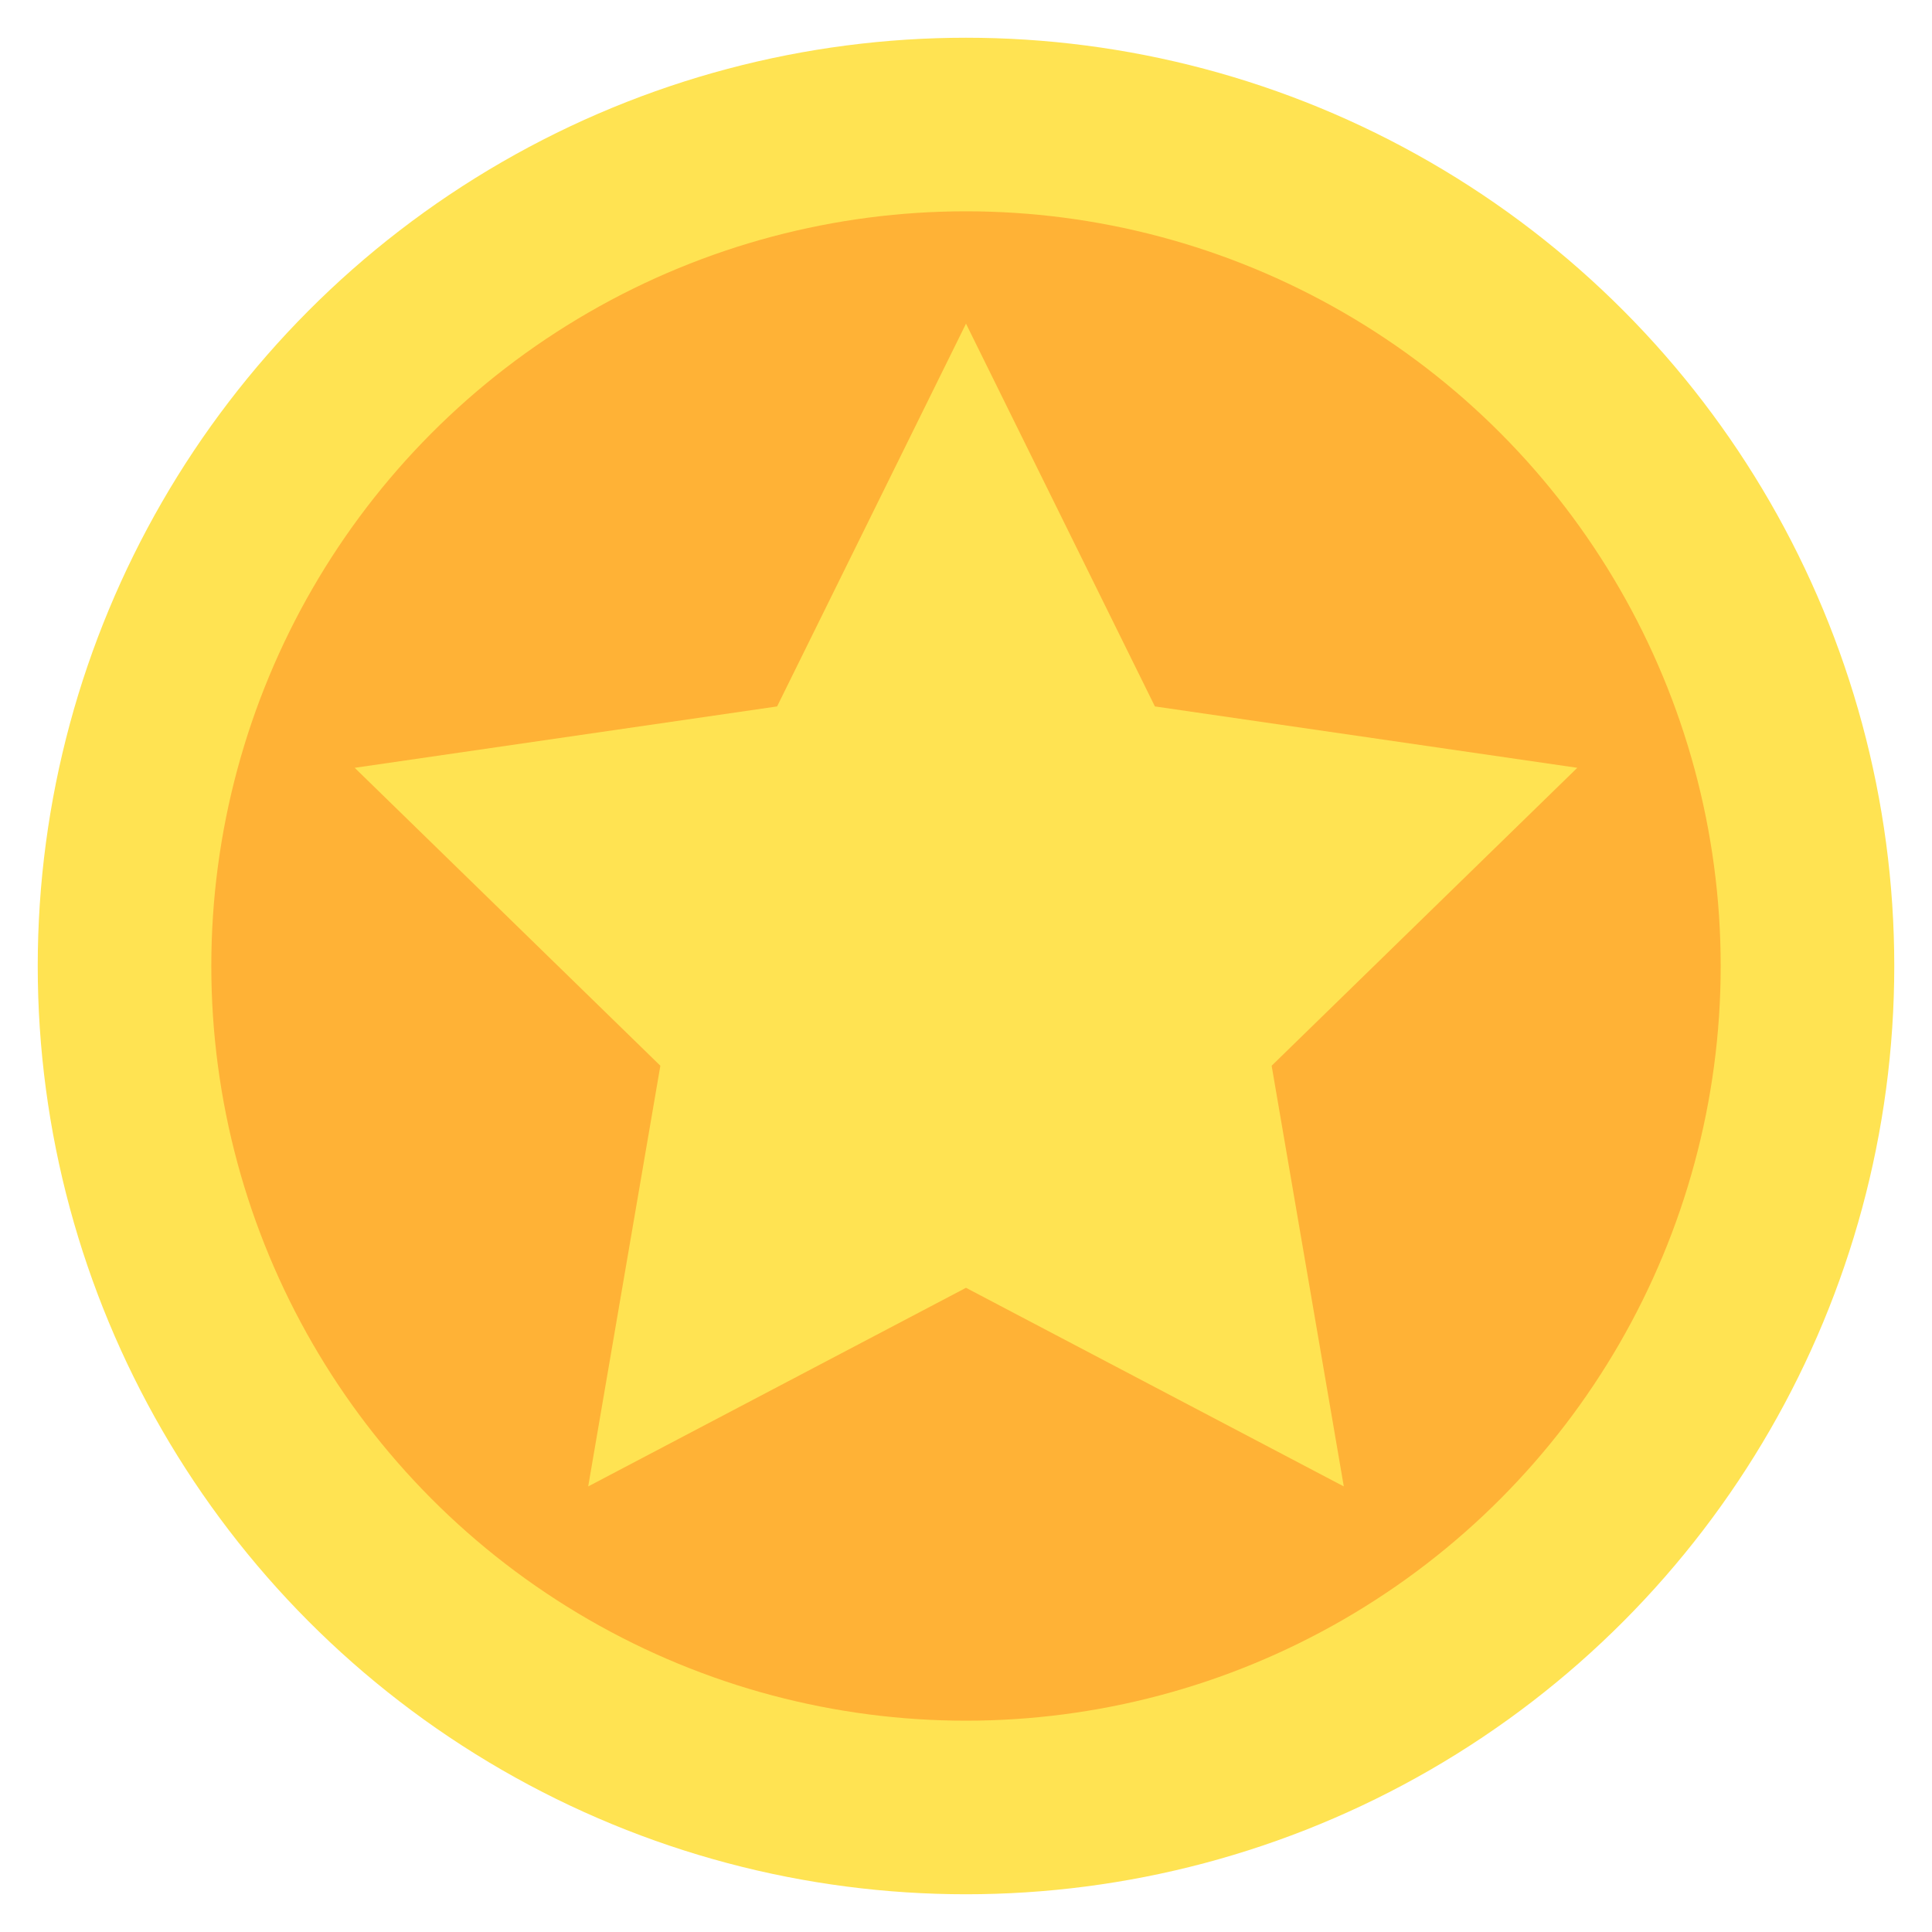
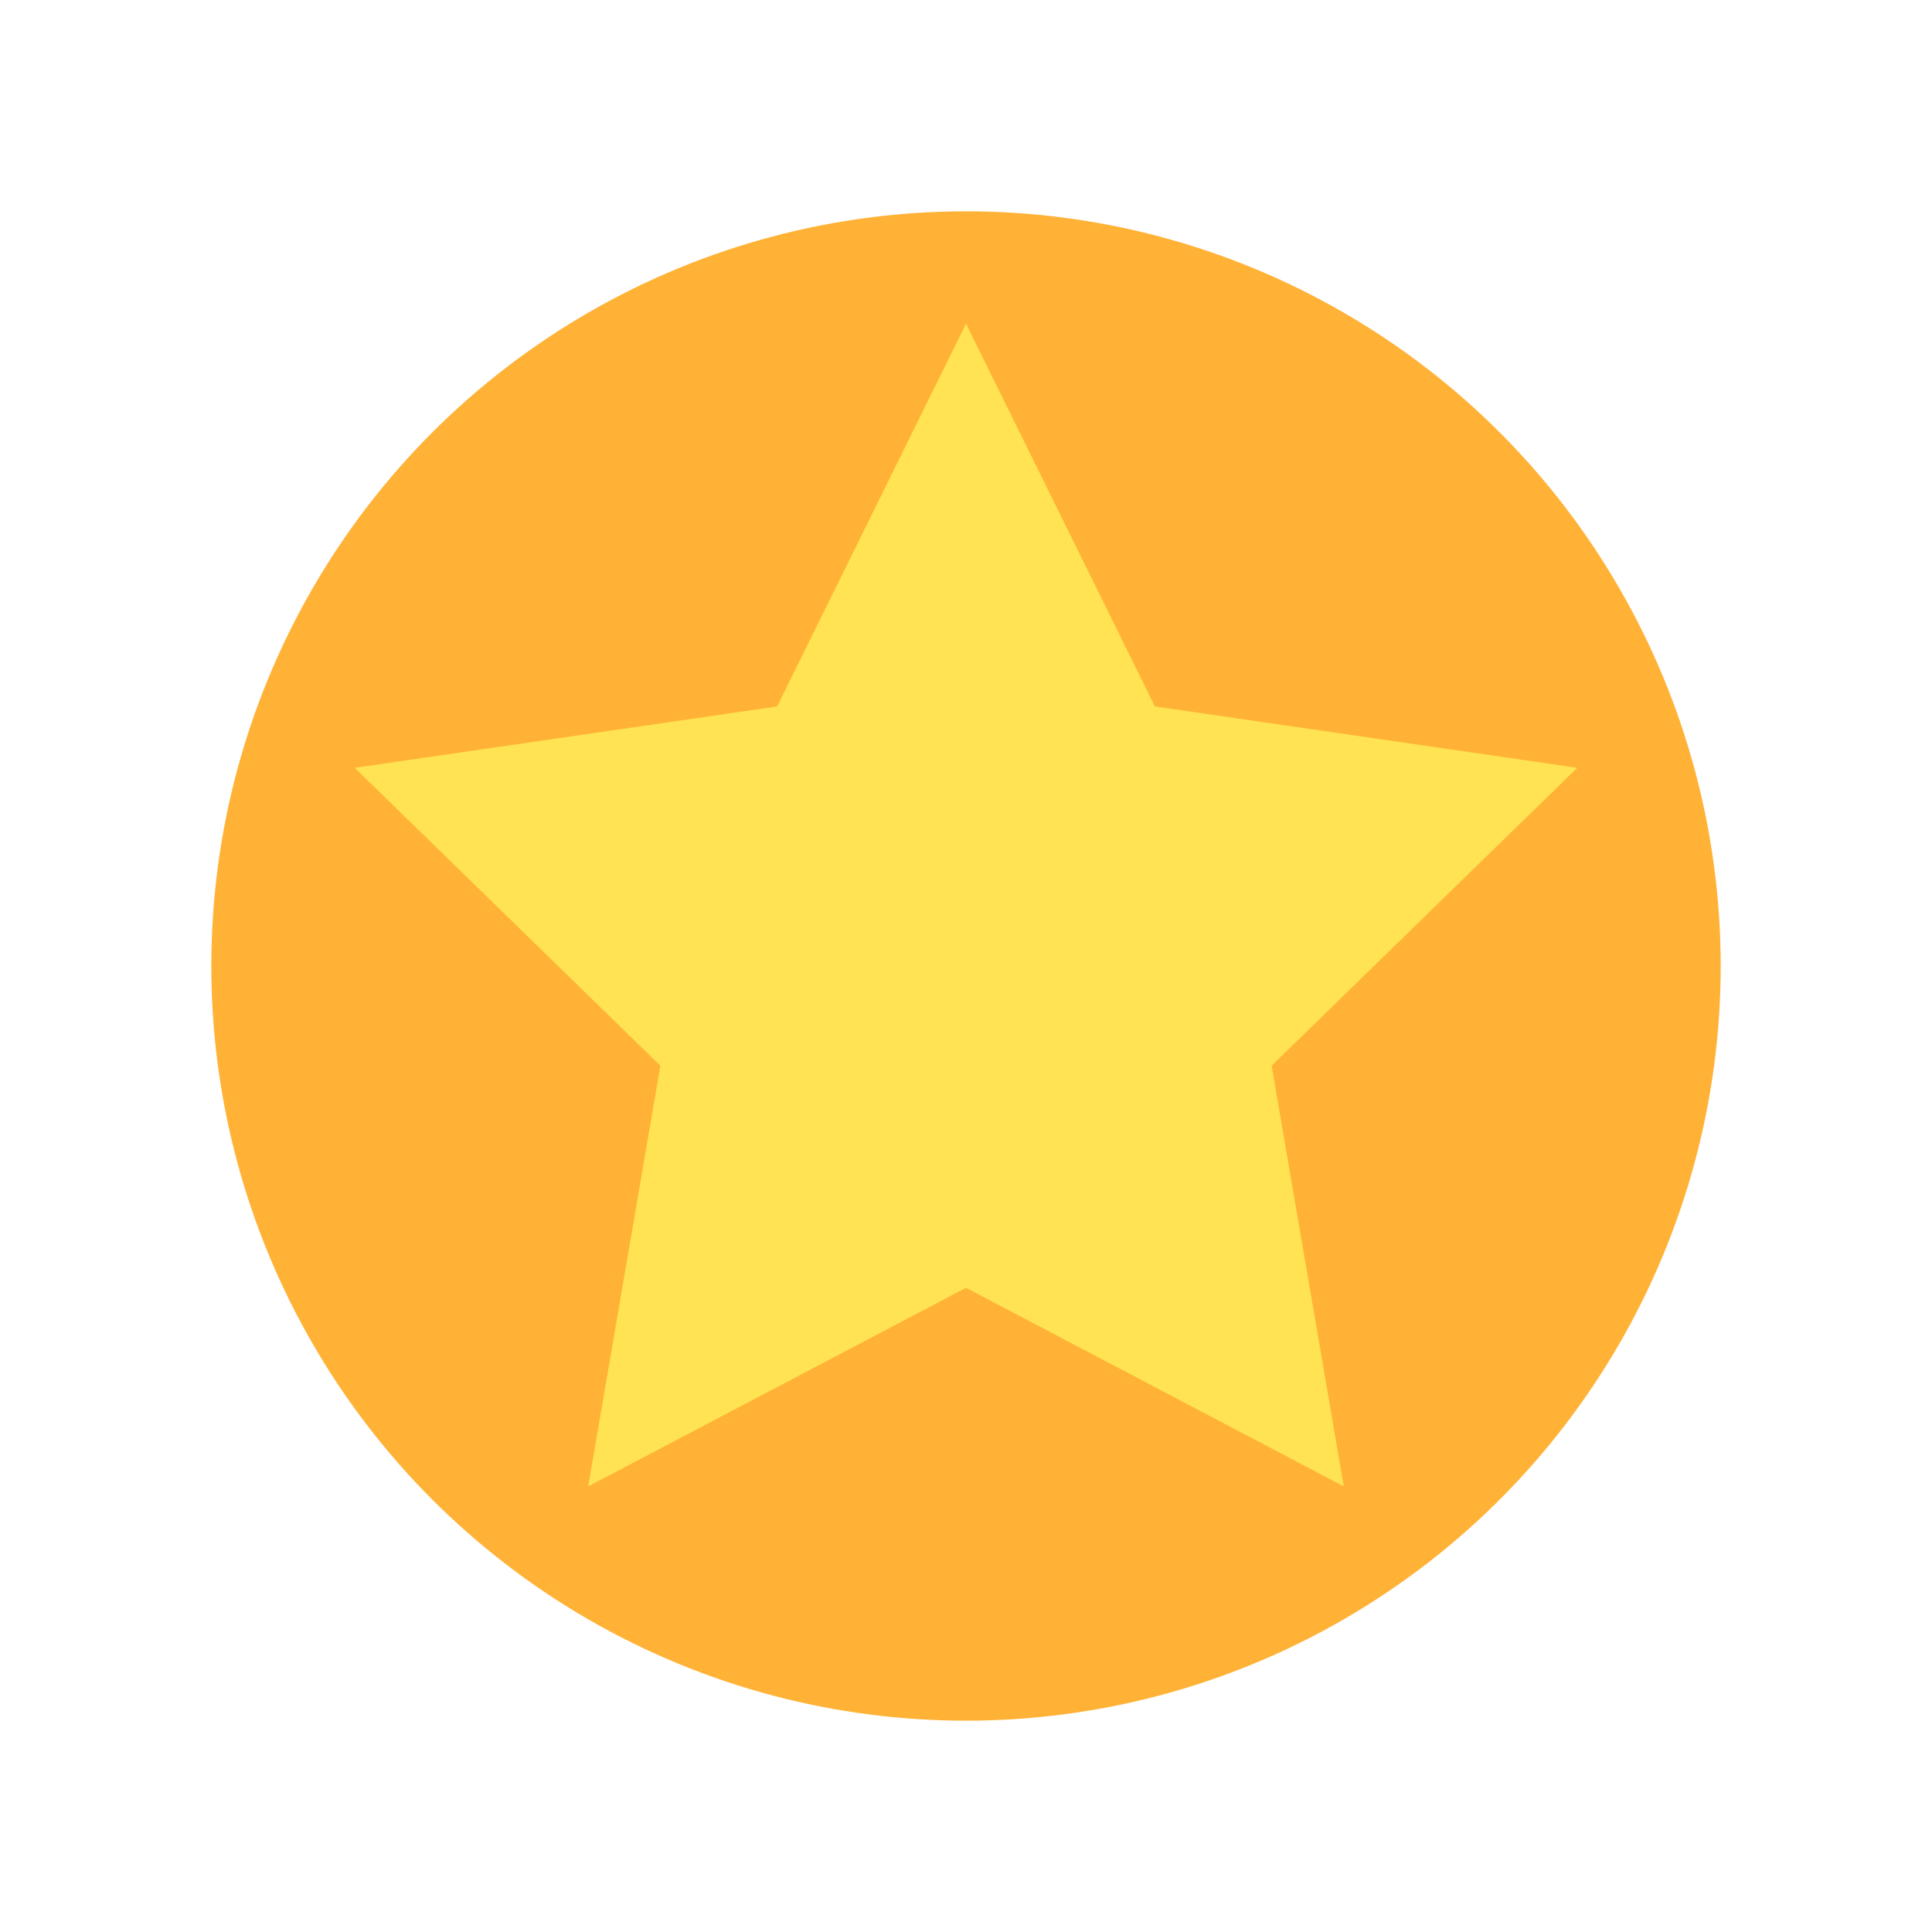
<svg xmlns="http://www.w3.org/2000/svg" viewBox="0 0 512 512" xml:space="preserve">
-   <circle fill="#FFE352" cx="256" cy="256" r="246" />
  <circle fill="#FFB236" cx="256" cy="256" r="200" />
  <path fill="#FFE352" d="m256 85.777 50.061 101.434L418 203.477l-81 78.956 19.121 111.486L256 341.282l-100.122 52.637L175 282.433l-81-78.956 111.939-16.266z" />
</svg>